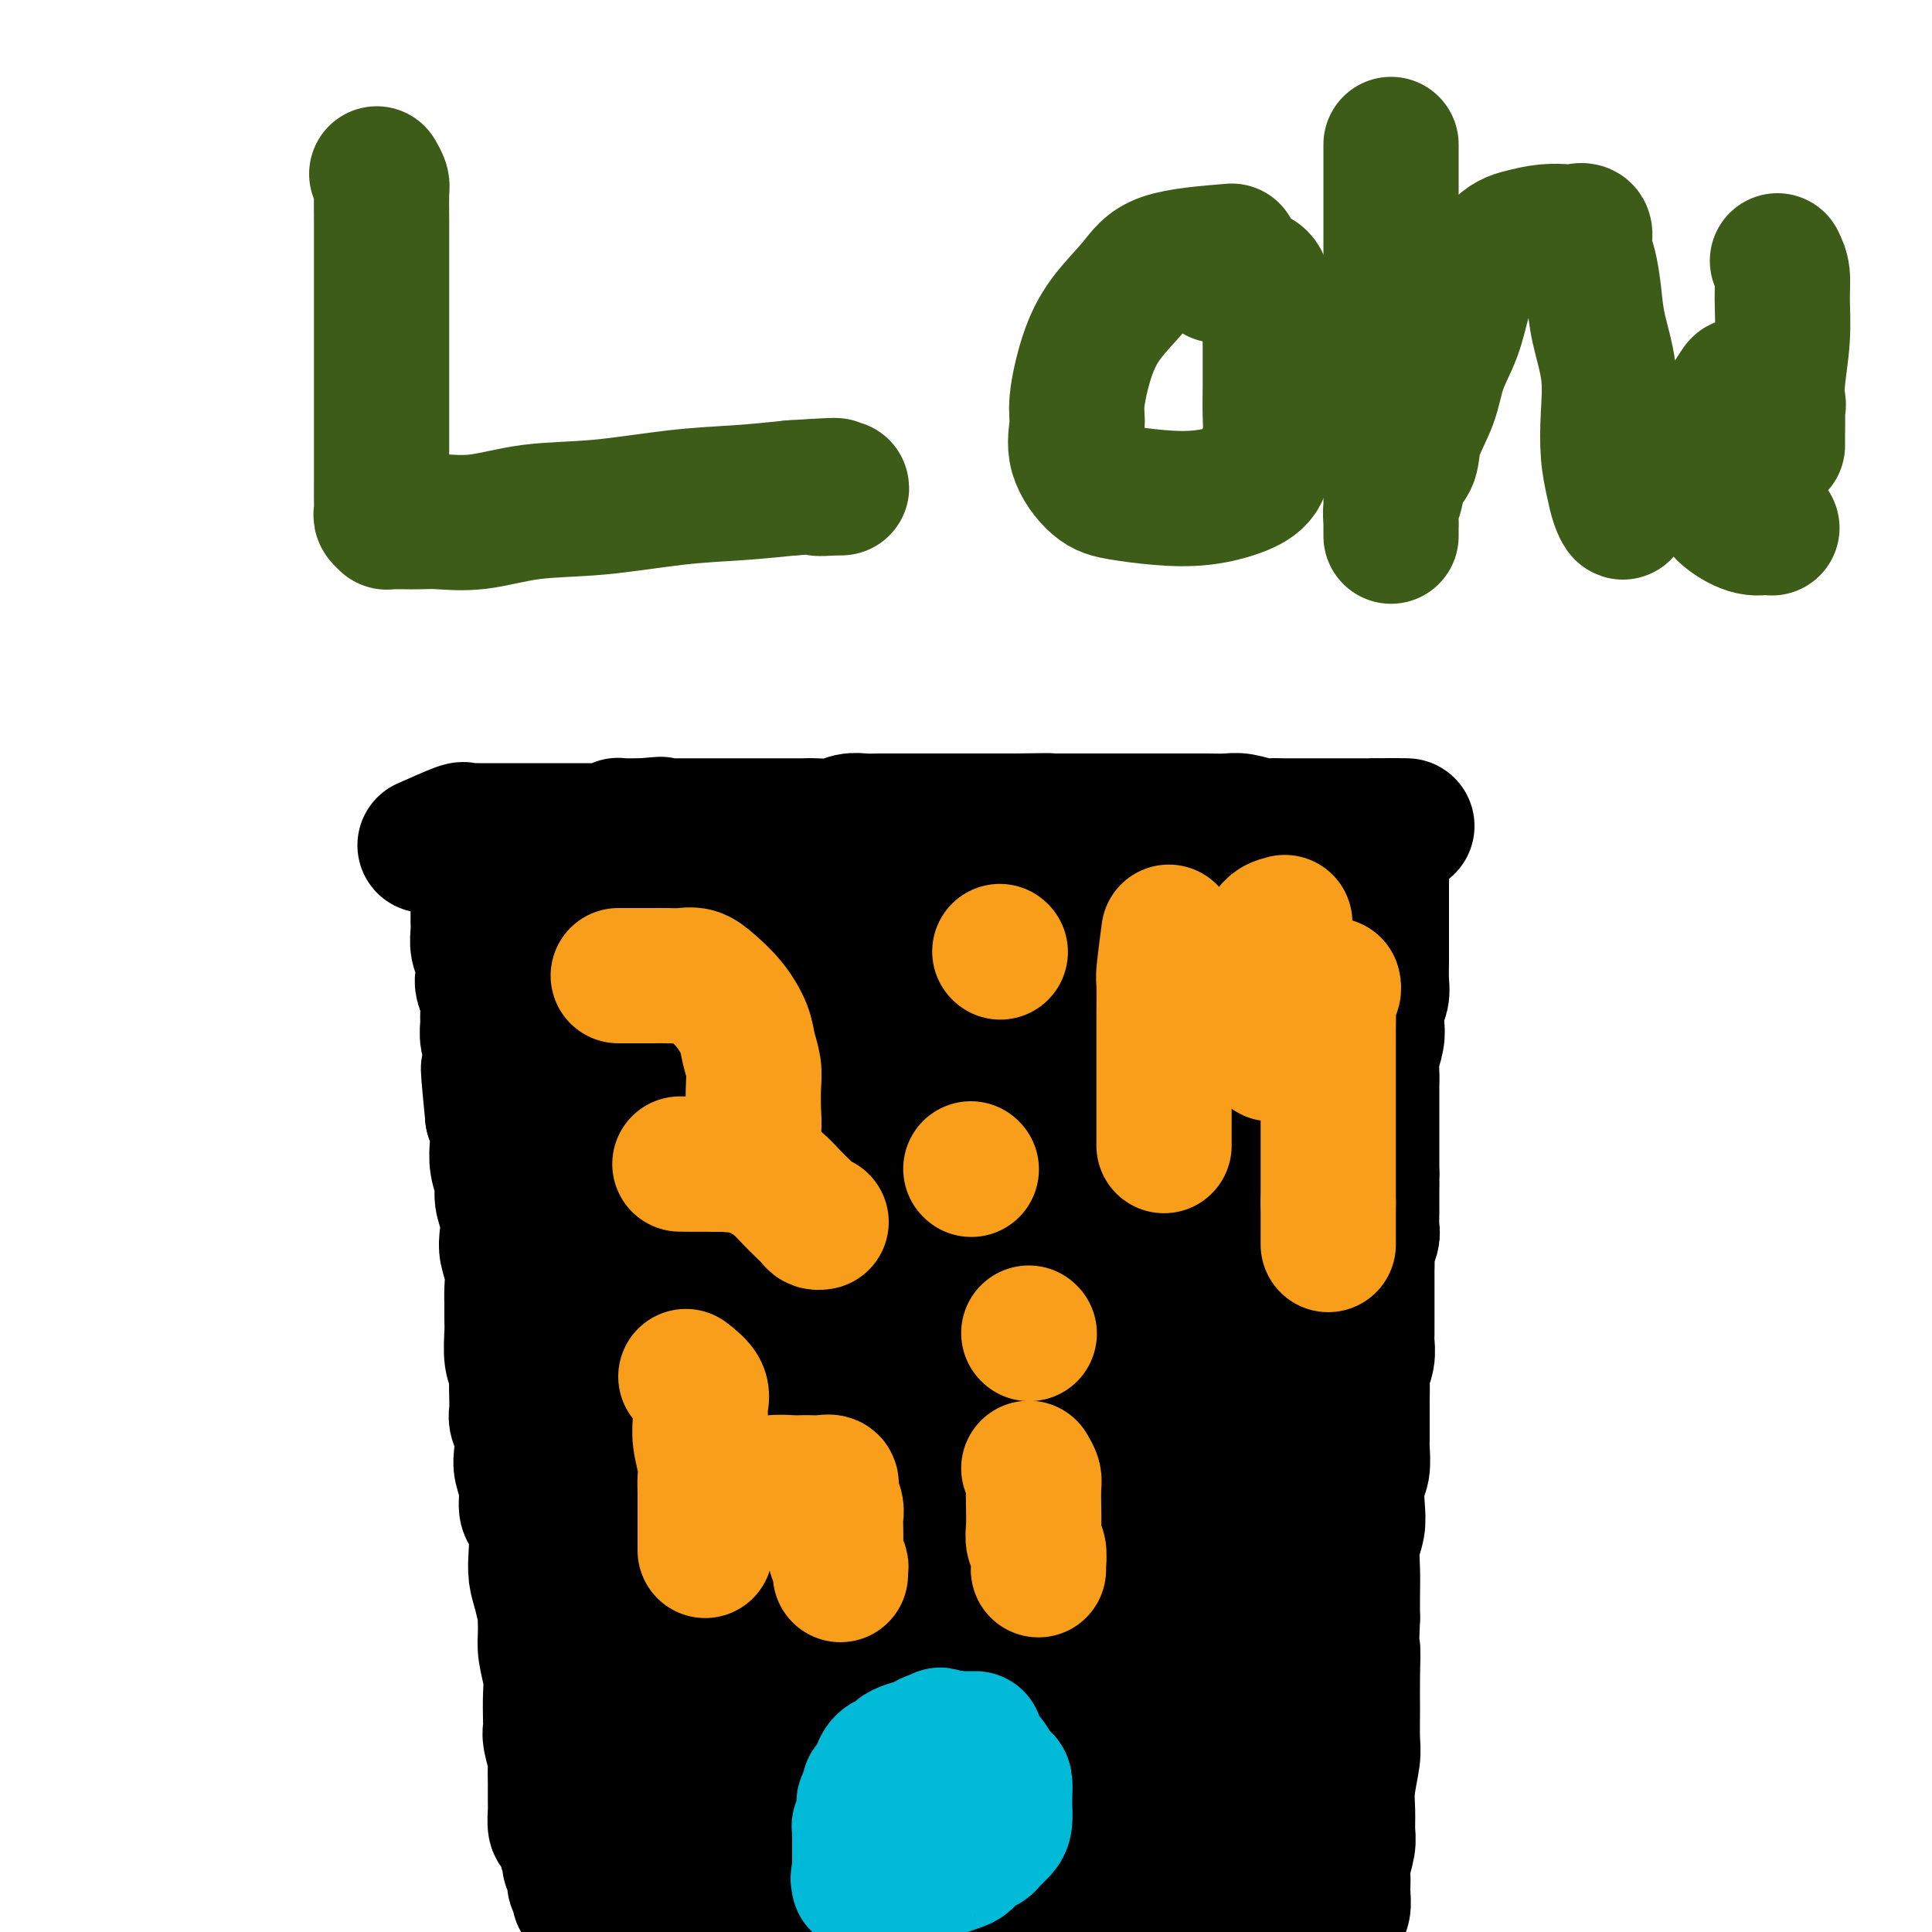
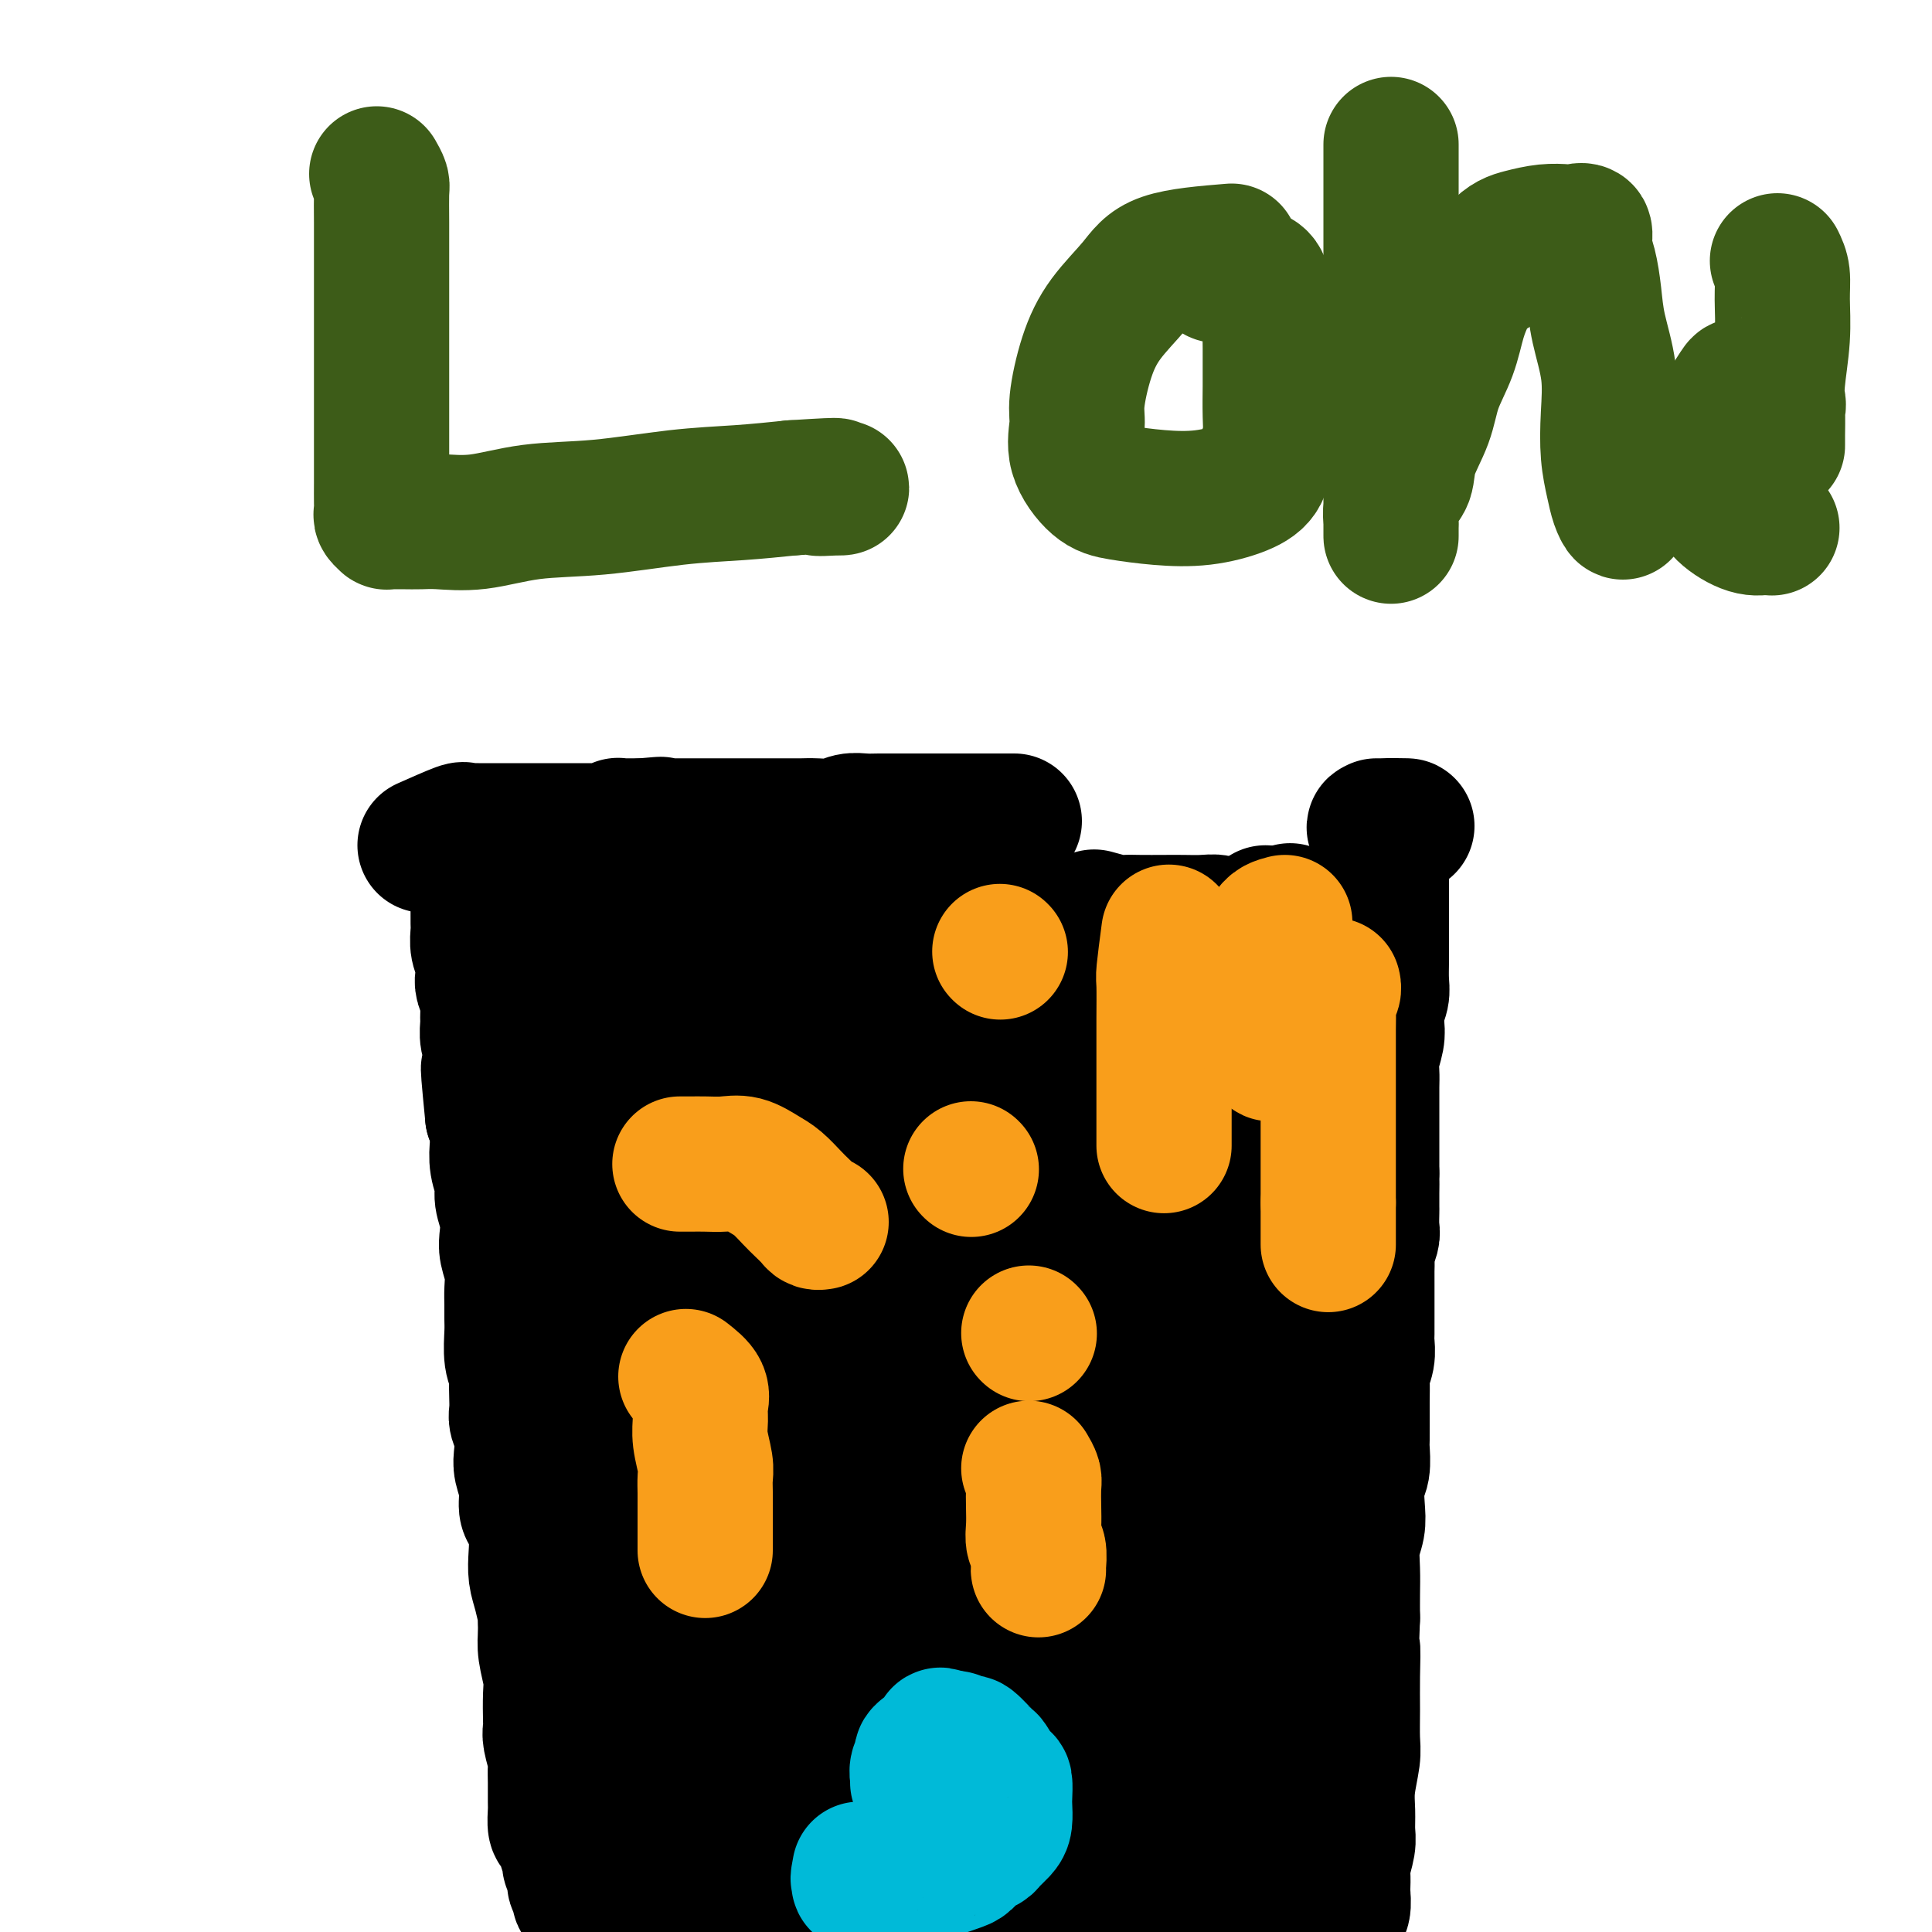
<svg xmlns="http://www.w3.org/2000/svg" viewBox="0 0 400 400" version="1.1">
  <g fill="none" stroke="#000000" stroke-width="6" stroke-linecap="round" stroke-linejoin="round">
    <path d="M90,170c4.271,-0.000 8.541,-0.000 11,0c2.459,0.000 3.105,0.000 4,0c0.895,-0.000 2.039,-0.000 3,0c0.961,0.000 1.738,0.000 3,0c1.262,-0.000 3.009,-0.000 4,0c0.991,0.000 1.227,0.000 2,0c0.773,-0.000 2.083,-0.000 3,0c0.917,0.000 1.442,0.000 2,0c0.558,-0.000 1.149,-0.000 2,0c0.851,0.000 1.960,0.000 3,0c1.040,-0.000 2.010,-0.000 3,0c0.990,0.000 2.001,0.000 3,0c0.999,-0.000 1.987,-0.000 3,0c1.013,0.000 2.051,0.001 3,0c0.949,-0.001 1.808,-0.004 3,0c1.192,0.004 2.717,0.015 4,0c1.283,-0.015 2.325,-0.057 3,0c0.675,0.057 0.984,0.212 2,0c1.016,-0.212 2.739,-0.793 4,-1c1.261,-0.207 2.060,-0.041 3,0c0.940,0.041 2.020,-0.044 3,0c0.980,0.044 1.861,0.218 3,0c1.139,-0.218 2.538,-0.828 4,-1c1.462,-0.172 2.989,0.094 4,0c1.011,-0.094 1.505,-0.547 2,-1" />
    <path d="M174,167c13.471,-0.464 5.148,-0.124 3,0c-2.148,0.124 1.880,0.033 4,0c2.120,-0.033 2.331,-0.008 3,0c0.669,0.008 1.796,-0.002 3,0c1.204,0.002 2.484,0.015 3,0c0.516,-0.015 0.268,-0.056 1,0c0.732,0.056 2.444,0.211 3,0c0.556,-0.211 -0.043,-0.788 0,-1c0.043,-0.212 0.726,-0.061 1,0c0.274,0.061 0.137,0.030 0,0" />
  </g>
  <g fill="none" stroke="#000000" stroke-width="28" stroke-linecap="round" stroke-linejoin="round">
    <path d="M88,175c2.863,-1.268 5.726,-2.536 7,-3c1.274,-0.464 0.960,-0.124 1,0c0.040,0.124 0.435,0.033 1,0c0.565,-0.033 1.301,-0.009 2,0c0.699,0.009 1.360,0.002 2,0c0.640,-0.002 1.260,-0.001 2,0c0.740,0.001 1.602,0.000 2,0c0.398,-0.000 0.333,-0.000 1,0c0.667,0.000 2.065,0.000 3,0c0.935,-0.000 1.406,-0.000 2,0c0.594,0.000 1.310,-0.000 2,0c0.690,0.000 1.355,0.000 2,0c0.645,-0.000 1.272,-0.000 2,0c0.728,0.000 1.557,0.000 2,0c0.443,-0.000 0.499,-0.000 1,0c0.501,0.000 1.447,0.001 2,0c0.553,-0.001 0.713,-0.004 1,0c0.287,0.004 0.702,0.015 1,0c0.298,-0.015 0.478,-0.057 1,0c0.522,0.057 1.386,0.211 2,0c0.614,-0.211 0.977,-0.789 1,-1c0.023,-0.211 -0.293,-0.057 0,0c0.293,0.057 1.194,0.015 2,0c0.806,-0.015 1.516,-0.004 2,0c0.484,0.004 0.742,0.002 1,0" />
    <path d="M133,171c7.076,-0.619 2.267,-0.166 1,0c-1.267,0.166 1.008,0.044 2,0c0.992,-0.044 0.703,-0.012 1,0c0.297,0.012 1.182,0.003 2,0c0.818,-0.003 1.569,-0.001 2,0c0.431,0.001 0.543,0.000 1,0c0.457,-0.000 1.259,-0.000 2,0c0.741,0.000 1.423,0.000 2,0c0.577,-0.000 1.051,-0.000 2,0c0.949,0.000 2.374,0.000 3,0c0.626,-0.000 0.455,-0.000 1,0c0.545,0.000 1.808,0.000 3,0c1.192,-0.000 2.313,-0.000 3,0c0.687,0.000 0.939,0.001 2,0c1.061,-0.001 2.930,-0.004 4,0c1.070,0.004 1.339,0.015 2,0c0.661,-0.015 1.713,-0.057 3,0c1.287,0.057 2.810,0.211 4,0c1.190,-0.211 2.046,-0.789 3,-1c0.954,-0.211 2.006,-0.057 3,0c0.994,0.057 1.929,0.015 3,0c1.071,-0.015 2.278,-0.004 3,0c0.722,0.004 0.959,0.001 2,0c1.041,-0.001 2.887,-0.000 4,0c1.113,0.000 1.494,0.000 2,0c0.506,-0.000 1.135,-0.000 2,0c0.865,0.000 1.964,0.000 3,0c1.036,-0.000 2.010,-0.000 3,0c0.990,0.000 1.997,0.000 3,0c1.003,-0.000 2.001,-0.000 3,0c0.999,0.000 2.000,0.000 3,0" />
-     <path d="M210,170c12.465,-0.155 5.128,-0.041 3,0c-2.128,0.041 0.955,0.011 3,0c2.045,-0.011 3.054,-0.003 4,0c0.946,0.003 1.831,0.001 3,0c1.169,-0.001 2.624,-0.000 4,0c1.376,0.000 2.674,0.000 4,0c1.326,-0.000 2.678,-0.000 4,0c1.322,0.000 2.612,0.000 4,0c1.388,-0.000 2.873,-0.001 4,0c1.127,0.001 1.895,0.004 3,0c1.105,-0.004 2.546,-0.015 4,0c1.454,0.015 2.920,0.057 4,0c1.080,-0.057 1.773,-0.211 3,0c1.227,0.211 2.986,0.789 4,1c1.014,0.211 1.283,0.057 2,0c0.717,-0.057 1.884,-0.015 3,0c1.116,0.015 2.183,0.004 3,0c0.817,-0.004 1.385,-0.001 2,0c0.615,0.001 1.277,0.000 2,0c0.723,-0.000 1.508,-0.000 2,0c0.492,0.000 0.691,0.000 1,0c0.309,-0.000 0.727,-0.000 1,0c0.273,0.000 0.402,0.000 1,0c0.598,-0.000 1.666,-0.000 2,0c0.334,0.000 -0.065,0.000 0,0c0.065,-0.000 0.595,-0.000 1,0c0.405,0.000 0.686,0.000 1,0c0.314,-0.000 0.661,-0.000 1,0c0.339,0.000 0.668,0.000 1,0c0.332,-0.000 0.666,-0.000 1,0" />
    <path d="M285,171c11.829,0.102 3.902,-0.142 1,0c-2.902,0.142 -0.777,0.671 0,1c0.777,0.329 0.208,0.458 0,1c-0.208,0.542 -0.056,1.496 0,2c0.056,0.504 0.015,0.556 0,1c-0.015,0.444 -0.004,1.279 0,2c0.004,0.721 0.001,1.327 0,2c-0.001,0.673 -0.000,1.414 0,2c0.000,0.586 0.000,1.016 0,2c-0.000,0.984 -0.000,2.521 0,4c0.000,1.479 0.001,2.899 0,4c-0.001,1.101 -0.004,1.883 0,3c0.004,1.117 0.015,2.567 0,4c-0.015,1.433 -0.056,2.847 0,4c0.056,1.153 0.207,2.045 0,3c-0.207,0.955 -0.774,1.974 -1,3c-0.226,1.026 -0.113,2.059 0,3c0.113,0.941 0.226,1.789 0,3c-0.226,1.211 -0.793,2.785 -1,4c-0.207,1.215 -0.056,2.073 0,3c0.056,0.927 0.015,1.924 0,3c-0.015,1.076 -0.004,2.230 0,3c0.004,0.770 0.001,1.154 0,2c-0.001,0.846 -0.000,2.152 0,3c0.000,0.848 0.000,1.238 0,2c-0.000,0.762 -0.000,1.898 0,3c0.000,1.102 0.000,2.172 0,3c-0.000,0.828 -0.000,1.414 0,2" />
    <path d="M284,243c-0.155,11.805 -0.042,5.317 0,3c0.042,-2.317 0.012,-0.462 0,1c-0.012,1.462 -0.007,2.531 0,3c0.007,0.469 0.016,0.338 0,1c-0.016,0.662 -0.057,2.115 0,3c0.057,0.885 0.211,1.200 0,2c-0.211,0.800 -0.789,2.086 -1,3c-0.211,0.914 -0.057,1.456 0,2c0.057,0.544 0.015,1.089 0,2c-0.015,0.911 -0.004,2.187 0,3c0.004,0.813 0.001,1.162 0,2c-0.001,0.838 0.001,2.167 0,3c-0.001,0.833 -0.004,1.172 0,2c0.004,0.828 0.015,2.145 0,3c-0.015,0.855 -0.057,1.248 0,2c0.057,0.752 0.211,1.865 0,3c-0.211,1.135 -0.789,2.294 -1,3c-0.211,0.706 -0.057,0.960 0,2c0.057,1.040 0.015,2.867 0,4c-0.015,1.133 -0.003,1.571 0,2c0.003,0.429 -0.003,0.850 0,2c0.003,1.150 0.015,3.028 0,4c-0.015,0.972 -0.055,1.039 0,2c0.055,0.961 0.207,2.815 0,4c-0.207,1.185 -0.773,1.702 -1,3c-0.227,1.298 -0.113,3.378 0,5c0.113,1.622 0.226,2.785 0,4c-0.226,1.215 -0.793,2.480 -1,4c-0.207,1.520 -0.056,3.294 0,5c0.056,1.706 0.016,3.345 0,5c-0.016,1.655 -0.008,3.328 0,5" />
    <path d="M280,335c-0.618,15.605 -0.165,8.619 0,7c0.165,-1.619 0.040,2.131 0,5c-0.040,2.869 0.003,4.857 0,7c-0.003,2.143 -0.054,4.440 0,6c0.054,1.560 0.212,2.383 0,4c-0.212,1.617 -0.793,4.027 -1,6c-0.207,1.973 -0.042,3.510 0,5c0.042,1.490 -0.041,2.932 0,4c0.041,1.068 0.207,1.762 0,3c-0.207,1.238 -0.786,3.022 -1,4c-0.214,0.978 -0.061,1.151 0,2c0.061,0.849 0.031,2.373 0,3c-0.031,0.627 -0.061,0.357 0,1c0.061,0.643 0.214,2.201 0,3c-0.214,0.799 -0.793,0.841 -1,1c-0.207,0.159 -0.040,0.435 0,1c0.040,0.565 -0.046,1.419 0,2c0.046,0.581 0.223,0.888 0,1c-0.223,0.112 -0.846,0.030 -1,0c-0.154,-0.030 0.162,-0.008 0,0c-0.162,0.008 -0.802,0.002 -1,0c-0.198,-0.002 0.047,-0.001 0,0c-0.047,0.001 -0.387,0.000 -1,0c-0.613,-0.000 -1.500,-0.000 -2,0c-0.500,0.000 -0.612,0.000 -1,0c-0.388,-0.000 -1.053,-0.000 -2,0c-0.947,0.000 -2.178,0.000 -3,0c-0.822,-0.000 -1.235,-0.000 -2,0c-0.765,0.000 -1.883,0.000 -3,0" />
    <path d="M261,400c-3.285,0.094 -3.498,-0.171 -4,0c-0.502,0.171 -1.293,0.778 -3,1c-1.707,0.222 -4.329,0.058 -6,0c-1.671,-0.058 -2.392,-0.012 -4,0c-1.608,0.012 -4.103,-0.011 -6,0c-1.897,0.011 -3.195,0.055 -5,0c-1.805,-0.055 -4.118,-0.211 -6,0c-1.882,0.211 -3.335,0.789 -5,1c-1.665,0.211 -3.544,0.057 -5,0c-1.456,-0.057 -2.490,-0.015 -4,0c-1.510,0.015 -3.498,0.004 -5,0c-1.502,-0.004 -2.520,-0.001 -4,0c-1.480,0.001 -3.424,0.001 -5,0c-1.576,-0.001 -2.785,-0.004 -4,0c-1.215,0.004 -2.436,0.016 -4,0c-1.564,-0.016 -3.471,-0.061 -5,0c-1.529,0.061 -2.682,0.226 -4,0c-1.318,-0.226 -2.803,-0.845 -4,-1c-1.197,-0.155 -2.107,0.152 -3,0c-0.893,-0.152 -1.771,-0.763 -3,-1c-1.229,-0.237 -2.810,-0.101 -4,0c-1.190,0.101 -1.988,0.167 -3,0c-1.012,-0.167 -2.238,-0.566 -3,-1c-0.762,-0.434 -1.059,-0.901 -2,-1c-0.941,-0.099 -2.525,0.171 -4,0c-1.475,-0.171 -2.842,-0.781 -4,-1c-1.158,-0.219 -2.109,-0.045 -3,0c-0.891,0.045 -1.723,-0.040 -3,0c-1.277,0.040 -2.998,0.203 -4,0c-1.002,-0.203 -1.286,-0.772 -2,-1c-0.714,-0.228 -1.857,-0.114 -3,0" />
    <path d="M137,396c-7.788,-1.155 -4.759,-1.042 -4,-1c0.759,0.042 -0.752,0.012 -2,0c-1.248,-0.012 -2.232,-0.007 -3,0c-0.768,0.007 -1.319,0.017 -2,0c-0.681,-0.017 -1.493,-0.060 -2,0c-0.507,0.060 -0.711,0.223 -1,0c-0.289,-0.223 -0.665,-0.834 -1,-1c-0.335,-0.166 -0.630,0.111 -1,0c-0.370,-0.111 -0.816,-0.610 -1,-1c-0.184,-0.390 -0.106,-0.672 0,-1c0.106,-0.328 0.240,-0.702 0,-1c-0.240,-0.298 -0.853,-0.522 -1,-1c-0.147,-0.478 0.172,-1.212 0,-2c-0.172,-0.788 -0.833,-1.630 -1,-2c-0.167,-0.370 0.162,-0.268 0,-1c-0.162,-0.732 -0.814,-2.297 -1,-3c-0.186,-0.703 0.094,-0.543 0,-1c-0.094,-0.457 -0.561,-1.532 -1,-2c-0.439,-0.468 -0.850,-0.328 -1,-1c-0.150,-0.672 -0.039,-2.156 0,-3c0.039,-0.844 0.007,-1.048 0,-2c-0.007,-0.952 0.012,-2.650 0,-4c-0.012,-1.350 -0.056,-2.351 0,-3c0.056,-0.649 0.211,-0.946 0,-2c-0.211,-1.054 -0.788,-2.864 -1,-4c-0.212,-1.136 -0.061,-1.598 0,-2c0.061,-0.402 0.030,-0.743 0,-2c-0.030,-1.257 -0.060,-3.430 0,-5c0.060,-1.570 0.208,-2.538 0,-4c-0.208,-1.462 -0.774,-3.418 -1,-5c-0.226,-1.582 -0.113,-2.791 0,-4" />
    <path d="M113,338c-0.265,-6.438 0.073,-4.034 0,-4c-0.073,0.034 -0.558,-2.302 -1,-4c-0.442,-1.698 -0.840,-2.757 -1,-4c-0.160,-1.243 -0.080,-2.670 0,-4c0.080,-1.330 0.161,-2.562 0,-4c-0.161,-1.438 -0.565,-3.083 -1,-4c-0.435,-0.917 -0.900,-1.106 -1,-2c-0.100,-0.894 0.166,-2.495 0,-4c-0.166,-1.505 -0.762,-2.916 -1,-4c-0.238,-1.084 -0.116,-1.840 0,-3c0.116,-1.160 0.227,-2.723 0,-4c-0.227,-1.277 -0.792,-2.267 -1,-3c-0.208,-0.733 -0.060,-1.208 0,-2c0.060,-0.792 0.030,-1.899 0,-3c-0.030,-1.101 -0.061,-2.195 0,-3c0.061,-0.805 0.212,-1.321 0,-2c-0.212,-0.679 -0.789,-1.521 -1,-3c-0.211,-1.479 -0.055,-3.595 0,-5c0.055,-1.405 0.011,-2.098 0,-3c-0.011,-0.902 0.011,-2.011 0,-3c-0.011,-0.989 -0.054,-1.856 0,-3c0.054,-1.144 0.207,-2.564 0,-4c-0.207,-1.436 -0.772,-2.887 -1,-4c-0.228,-1.113 -0.117,-1.890 0,-3c0.117,-1.110 0.241,-2.555 0,-4c-0.241,-1.445 -0.849,-2.890 -1,-4c-0.151,-1.110 0.153,-1.886 0,-3c-0.153,-1.114 -0.763,-2.567 -1,-4c-0.237,-1.433 -0.102,-2.847 0,-4c0.102,-1.153 0.172,-2.044 0,-3c-0.172,-0.956 -0.586,-1.978 -1,-3" />
    <path d="M102,231c-1.703,-17.315 -0.460,-7.103 0,-4c0.460,3.103 0.137,-0.901 0,-3c-0.137,-2.099 -0.090,-2.291 0,-3c0.090,-0.709 0.221,-1.936 0,-3c-0.221,-1.064 -0.795,-1.966 -1,-3c-0.205,-1.034 -0.041,-2.202 0,-3c0.041,-0.798 -0.041,-1.228 0,-2c0.041,-0.772 0.203,-1.886 0,-3c-0.203,-1.114 -0.772,-2.227 -1,-3c-0.228,-0.773 -0.114,-1.204 0,-2c0.114,-0.796 0.227,-1.957 0,-3c-0.227,-1.043 -0.793,-1.969 -1,-3c-0.207,-1.031 -0.055,-2.167 0,-3c0.055,-0.833 0.015,-1.364 0,-2c-0.015,-0.636 -0.003,-1.379 0,-2c0.003,-0.621 -0.003,-1.121 0,-2c0.003,-0.879 0.015,-2.137 0,-3c-0.015,-0.863 -0.057,-1.330 0,-2c0.057,-0.670 0.211,-1.542 0,-2c-0.211,-0.458 -0.789,-0.501 -1,-1c-0.211,-0.499 -0.057,-1.454 0,-2c0.057,-0.546 0.015,-0.682 0,-1c-0.015,-0.318 -0.004,-0.816 0,-1c0.004,-0.184 0.001,-0.052 0,0c-0.001,0.052 -0.001,0.026 0,0" />
    <path d="M222,199c-4.029,0.000 -8.058,0.000 -10,0c-1.942,0.000 -1.796,0.000 -5,0c-3.204,-0.000 -9.756,0.000 -13,0c-3.244,0.000 -3.179,0.000 -5,0c-1.821,0.000 -5.529,0.000 -8,0c-2.471,0.000 -3.704,0.000 -6,0c-2.296,0.000 -5.656,0.000 -7,0c-1.344,0.000 -0.672,0.000 0,0" />
    <path d="M230,198c-2.352,-0.424 -4.705,-0.847 -9,-1c-4.295,-0.153 -10.534,-0.034 -17,0c-6.466,0.034 -13.160,-0.017 -18,0c-4.840,0.017 -7.825,0.102 -10,0c-2.175,-0.102 -3.540,-0.393 -4,0c-0.460,0.393 -0.015,1.468 0,2c0.015,0.532 -0.399,0.521 0,1c0.399,0.479 1.613,1.449 3,2c1.387,0.551 2.948,0.685 5,1c2.052,0.315 4.595,0.813 8,1c3.405,0.187 7.673,0.065 12,0c4.327,-0.065 8.715,-0.073 12,0c3.285,0.073 5.469,0.227 7,0c1.531,-0.227 2.410,-0.834 3,-1c0.590,-0.166 0.890,0.109 1,0c0.110,-0.109 0.028,-0.603 0,-1c-0.028,-0.397 -0.002,-0.698 0,-1c0.002,-0.302 -0.021,-0.607 0,-1c0.021,-0.393 0.084,-0.875 0,-1c-0.084,-0.125 -0.316,0.107 -1,0c-0.684,-0.107 -1.822,-0.554 -3,-1c-1.178,-0.446 -2.397,-0.890 -4,-1c-1.603,-0.110 -3.592,0.114 -6,0c-2.408,-0.114 -5.236,-0.566 -9,-1c-3.764,-0.434 -8.462,-0.848 -12,-1c-3.538,-0.152 -5.914,-0.041 -8,0c-2.086,0.041 -3.882,0.012 -5,0c-1.118,-0.012 -1.559,-0.006 -2,0" />
    <path d="M173,195c-7.761,-0.774 -2.163,-0.208 0,0c2.163,0.208 0.889,0.059 1,0c0.111,-0.059 1.605,-0.026 3,0c1.395,0.026 2.690,0.045 4,0c1.310,-0.045 2.634,-0.156 5,0c2.366,0.156 5.773,0.578 9,1c3.227,0.422 6.274,0.845 9,1c2.726,0.155 5.133,0.041 7,0c1.867,-0.041 3.196,-0.011 4,0c0.804,0.011 1.082,0.003 1,0c-0.082,-0.003 -0.526,-0.001 -1,0c-0.474,0.001 -0.978,0.000 -2,0c-1.022,-0.000 -2.561,-0.000 -4,0c-1.439,0.000 -2.776,0.000 -5,0c-2.224,-0.000 -5.333,-0.000 -9,0c-3.667,0.000 -7.890,0.000 -12,0c-4.110,-0.000 -8.108,-0.000 -12,0c-3.892,0.000 -7.680,0.000 -12,0c-4.320,-0.000 -9.172,-0.000 -13,0c-3.828,0.000 -6.631,0.000 -9,0c-2.369,-0.000 -4.305,-0.000 -6,0c-1.695,0.000 -3.151,0.000 -4,0c-0.849,-0.000 -1.092,-0.000 -1,0c0.092,0.000 0.521,0.000 1,0c0.479,-0.000 1.010,-0.000 2,0c0.990,0.000 2.441,0.000 4,0c1.559,-0.000 3.228,-0.000 5,0c1.772,0.000 3.649,0.000 6,0c2.351,-0.000 5.175,-0.000 8,0" />
    <path d="M152,197c5.271,-0.163 5.950,-0.569 8,-1c2.050,-0.431 5.473,-0.885 8,-1c2.527,-0.115 4.159,0.109 5,0c0.841,-0.109 0.891,-0.551 1,-1c0.109,-0.449 0.276,-0.905 0,-1c-0.276,-0.095 -0.996,0.171 -2,0c-1.004,-0.171 -2.291,-0.778 -4,-1c-1.709,-0.222 -3.838,-0.060 -6,0c-2.162,0.060 -4.355,0.016 -7,0c-2.645,-0.016 -5.742,-0.005 -9,0c-3.258,0.005 -6.676,0.005 -9,0c-2.324,-0.005 -3.553,-0.015 -5,0c-1.447,0.015 -3.113,0.057 -4,0c-0.887,-0.057 -0.996,-0.211 -1,0c-0.004,0.211 0.098,0.789 0,1c-0.098,0.211 -0.394,0.057 -1,0c-0.606,-0.057 -1.520,-0.015 -2,0c-0.480,0.015 -0.525,0.004 -1,0c-0.475,-0.004 -1.382,-0.001 -2,0c-0.618,0.001 -0.949,0.000 -1,0c-0.051,-0.000 0.179,-0.000 0,0c-0.179,0.000 -0.765,0.000 -1,0c-0.235,-0.000 -0.117,-0.000 0,0" />
    <path d="M119,193c-7.579,-0.023 -2.027,-0.581 0,-1c2.027,-0.419 0.531,-0.701 0,-1c-0.531,-0.299 -0.095,-0.617 0,-1c0.095,-0.383 -0.151,-0.833 0,-1c0.151,-0.167 0.700,-0.052 1,0c0.300,0.052 0.352,0.040 1,0c0.648,-0.040 1.892,-0.109 3,0c1.108,0.109 2.081,0.397 3,1c0.919,0.603 1.783,1.523 3,2c1.217,0.477 2.788,0.512 4,1c1.212,0.488 2.064,1.430 3,2c0.936,0.570 1.955,0.768 3,1c1.045,0.232 2.117,0.497 3,1c0.883,0.503 1.577,1.244 3,2c1.423,0.756 3.574,1.527 5,2c1.426,0.473 2.125,0.649 3,1c0.875,0.351 1.925,0.879 3,1c1.075,0.121 2.175,-0.163 3,0c0.825,0.163 1.376,0.775 2,1c0.624,0.225 1.321,0.064 2,0c0.679,-0.064 1.339,-0.032 2,0" />
    <path d="M166,204c6.938,2.547 3.281,1.413 2,1c-1.281,-0.413 -0.188,-0.107 1,0c1.188,0.107 2.471,0.015 3,0c0.529,-0.015 0.303,0.049 1,0c0.697,-0.049 2.318,-0.209 3,0c0.682,0.209 0.424,0.788 1,1c0.576,0.212 1.986,0.057 3,0c1.014,-0.057 1.633,-0.016 2,0c0.367,0.016 0.483,0.008 1,0c0.517,-0.008 1.434,-0.016 2,0c0.566,0.016 0.782,0.057 1,0c0.218,-0.057 0.440,-0.211 1,0c0.560,0.211 1.460,0.789 2,1c0.540,0.211 0.722,0.057 1,0c0.278,-0.057 0.653,-0.015 1,0c0.347,0.015 0.667,0.004 1,0c0.333,-0.004 0.681,-0.001 1,0c0.319,0.001 0.610,0.000 1,0c0.390,-0.000 0.878,-0.000 1,0c0.122,0.000 -0.122,0.000 0,0c0.122,-0.000 0.611,-0.000 1,0c0.389,0.000 0.678,0.000 1,0c0.322,-0.000 0.678,-0.001 1,0c0.322,0.001 0.611,0.004 1,0c0.389,-0.004 0.878,-0.015 1,0c0.122,0.015 -0.122,0.057 0,0c0.122,-0.057 0.610,-0.211 1,0c0.390,0.211 0.682,0.788 1,1c0.318,0.212 0.662,0.061 1,0c0.338,-0.061 0.669,-0.030 1,0" />
    <path d="M204,208c5.831,0.619 1.409,0.166 0,0c-1.409,-0.166 0.196,-0.044 1,0c0.804,0.044 0.807,0.012 1,0c0.193,-0.012 0.577,-0.003 1,0c0.423,0.003 0.887,0.001 1,0c0.113,-0.001 -0.125,-0.000 0,0c0.125,0.000 0.612,0.000 1,0c0.388,-0.000 0.678,-0.000 1,0c0.322,0.000 0.678,0.000 1,0c0.322,-0.000 0.612,-0.000 1,0c0.388,0.000 0.874,0.000 1,0c0.126,-0.000 -0.107,-0.000 0,0c0.107,0.000 0.553,0.000 1,0" />
    <path d="M214,208c1.723,-0.000 1.030,-0.000 1,0c-0.030,0.000 0.602,0.001 1,0c0.398,-0.001 0.562,-0.003 1,0c0.438,0.003 1.150,0.011 2,0c0.850,-0.011 1.838,-0.040 3,0c1.162,0.040 2.498,0.151 4,0c1.502,-0.151 3.172,-0.562 5,-1c1.828,-0.438 3.816,-0.902 6,-1c2.184,-0.098 4.564,0.170 7,0c2.436,-0.170 4.930,-0.776 7,-1c2.070,-0.224 3.718,-0.064 5,0c1.282,0.064 2.198,0.032 3,0c0.802,-0.032 1.491,-0.065 2,0c0.509,0.065 0.839,0.229 1,0c0.161,-0.229 0.153,-0.849 0,-1c-0.153,-0.151 -0.452,0.167 -1,0c-0.548,-0.167 -1.345,-0.818 -2,-1c-0.655,-0.182 -1.168,0.107 -2,0c-0.832,-0.107 -1.982,-0.610 -3,-1c-1.018,-0.390 -1.902,-0.668 -3,-1c-1.098,-0.332 -2.409,-0.718 -4,-1c-1.591,-0.282 -3.463,-0.462 -5,-1c-1.537,-0.538 -2.740,-1.436 -4,-2c-1.260,-0.564 -2.578,-0.795 -3,-1c-0.422,-0.205 0.052,-0.385 0,-1c-0.052,-0.615 -0.629,-1.666 0,-2c0.629,-0.334 2.466,0.047 4,0c1.534,-0.047 2.767,-0.524 4,-1" />
    <path d="M243,192c1.936,-0.155 2.777,-0.041 4,0c1.223,0.041 2.828,0.011 4,0c1.172,-0.011 1.912,-0.002 3,0c1.088,0.002 2.525,-0.003 3,0c0.475,0.003 -0.010,0.015 0,0c0.010,-0.015 0.516,-0.057 0,0c-0.516,0.057 -2.054,0.211 -3,0c-0.946,-0.211 -1.299,-0.789 -2,-1c-0.701,-0.211 -1.750,-0.057 -3,0c-1.250,0.057 -2.703,0.016 -4,0c-1.297,-0.016 -2.439,-0.008 -4,0c-1.561,0.008 -3.540,0.016 -5,0c-1.460,-0.016 -2.402,-0.056 -3,0c-0.598,0.056 -0.853,0.207 -2,0c-1.147,-0.207 -3.185,-0.774 -4,-1c-0.815,-0.226 -0.408,-0.113 0,0" />
    <path d="M262,189c1.691,3.203 3.381,6.406 4,8c0.619,1.594 0.166,1.578 0,2c-0.166,0.422 -0.044,1.280 0,2c0.044,0.720 0.012,1.300 0,2c-0.012,0.700 -0.003,1.520 0,2c0.003,0.480 0.001,0.619 0,1c-0.001,0.381 -0.000,1.003 0,1c0.000,-0.003 -0.000,-0.630 0,-1c0.000,-0.370 0.000,-0.483 0,-1c-0.000,-0.517 -0.001,-1.438 0,-2c0.001,-0.562 0.004,-0.765 0,-1c-0.004,-0.235 -0.015,-0.500 0,-1c0.015,-0.500 0.057,-1.233 0,-2c-0.057,-0.767 -0.211,-1.567 0,-2c0.211,-0.433 0.789,-0.497 1,-1c0.211,-0.503 0.057,-1.444 0,-2c-0.057,-0.556 -0.015,-0.726 0,-1c0.015,-0.274 0.004,-0.651 0,-1c-0.004,-0.349 -0.001,-0.671 0,-1c0.001,-0.329 0.001,-0.664 0,-1" />
    <path d="M267,190c0.167,-2.500 0.083,-1.250 0,0" />
    <path d="M243,201c0.415,3.289 0.829,6.578 1,8c0.171,1.422 0.098,0.978 0,2c-0.098,1.022 -0.223,3.509 0,6c0.223,2.491 0.792,4.984 1,8c0.208,3.016 0.056,6.555 0,10c-0.056,3.445 -0.015,6.796 0,10c0.015,3.204 0.004,6.262 0,9c-0.004,2.738 -0.001,5.156 0,8c0.001,2.844 0.000,6.115 0,9c-0.000,2.885 -0.000,5.384 0,8c0.000,2.616 0.000,5.347 0,8c-0.000,2.653 -0.000,5.226 0,8c0.000,2.774 0.000,5.749 0,9c-0.000,3.251 -0.000,6.777 0,10c0.000,3.223 0.000,6.143 0,9c-0.000,2.857 -0.000,5.650 0,8c0.000,2.350 0.000,4.257 0,6c-0.000,1.743 -0.000,3.323 0,5c0.000,1.677 0.000,3.452 0,5c-0.000,1.548 -0.001,2.871 0,4c0.001,1.129 0.004,2.065 0,3c-0.004,0.935 -0.015,1.869 0,3c0.015,1.131 0.056,2.458 0,3c-0.056,0.542 -0.207,0.300 0,1c0.207,0.700 0.774,2.343 1,3c0.226,0.657 0.113,0.329 0,0" />
    <path d="M246,364c0.464,25.395 0.124,7.382 0,1c-0.124,-6.382 -0.033,-1.134 0,1c0.033,2.134 0.009,1.153 0,1c-0.009,-0.153 -0.002,0.520 0,1c0.002,0.480 0.001,0.766 0,1c-0.001,0.234 -0.000,0.416 0,1c0.000,0.584 0.000,1.571 0,2c-0.000,0.429 -0.001,0.300 0,1c0.001,0.700 0.003,2.227 0,3c-0.003,0.773 -0.011,0.790 0,1c0.011,0.210 0.040,0.613 0,1c-0.040,0.387 -0.150,0.758 0,1c0.150,0.242 0.558,0.353 1,0c0.442,-0.353 0.916,-1.172 1,-2c0.084,-0.828 -0.224,-1.664 0,-3c0.224,-1.336 0.978,-3.170 2,-5c1.022,-1.830 2.312,-3.656 3,-5c0.688,-1.344 0.773,-2.205 1,-3c0.227,-0.795 0.597,-1.525 1,-2c0.403,-0.475 0.840,-0.694 1,-1c0.160,-0.306 0.043,-0.698 0,-1c-0.043,-0.302 -0.012,-0.515 0,-1c0.012,-0.485 0.006,-1.243 0,-2" />
    <path d="M256,354c1.547,-4.400 0.415,-2.899 0,-3c-0.415,-0.101 -0.111,-1.803 0,-3c0.111,-1.197 0.030,-1.890 0,-3c-0.030,-1.110 -0.008,-2.638 0,-4c0.008,-1.362 0.001,-2.557 0,-4c-0.001,-1.443 0.003,-3.133 0,-5c-0.003,-1.867 -0.015,-3.911 0,-6c0.015,-2.089 0.055,-4.225 0,-6c-0.055,-1.775 -0.207,-3.190 0,-5c0.207,-1.810 0.774,-4.014 1,-6c0.226,-1.986 0.113,-3.754 0,-5c-0.113,-1.246 -0.225,-1.970 0,-3c0.225,-1.030 0.789,-2.364 1,-2c0.211,0.364 0.071,2.428 0,4c-0.071,1.572 -0.071,2.653 0,4c0.071,1.347 0.215,2.960 0,4c-0.215,1.040 -0.790,1.507 -1,3c-0.210,1.493 -0.057,4.012 0,6c0.057,1.988 0.018,3.445 0,5c-0.018,1.555 -0.015,3.209 0,5c0.015,1.791 0.042,3.717 0,5c-0.042,1.283 -0.152,1.921 0,3c0.152,1.079 0.566,2.599 1,4c0.434,1.401 0.887,2.682 1,4c0.113,1.318 -0.114,2.673 0,4c0.114,1.327 0.569,2.627 1,4c0.431,1.373 0.837,2.821 1,4c0.163,1.179 0.081,2.090 0,3" />
    <path d="M261,361c0.863,10.026 1.020,5.091 1,4c-0.020,-1.091 -0.216,1.662 0,3c0.216,1.338 0.843,1.262 1,2c0.157,0.738 -0.155,2.292 0,3c0.155,0.708 0.777,0.572 1,1c0.223,0.428 0.045,1.422 0,2c-0.045,0.578 0.041,0.740 0,1c-0.041,0.260 -0.211,0.619 0,1c0.211,0.381 0.803,0.783 1,1c0.197,0.217 0.000,0.249 0,-1c-0.000,-1.249 0.196,-3.778 0,-7c-0.196,-3.222 -0.785,-7.137 -1,-10c-0.215,-2.863 -0.057,-4.675 0,-7c0.057,-2.325 0.012,-5.162 0,-7c-0.012,-1.838 0.007,-2.676 0,-4c-0.007,-1.324 -0.040,-3.135 0,-5c0.040,-1.865 0.154,-3.786 0,-6c-0.154,-2.214 -0.577,-4.723 -1,-7c-0.423,-2.277 -0.845,-4.322 -1,-7c-0.155,-2.678 -0.041,-5.989 0,-9c0.041,-3.011 0.010,-5.721 0,-8c-0.010,-2.279 0.001,-4.125 0,-7c-0.001,-2.875 -0.014,-6.777 0,-10c0.014,-3.223 0.056,-5.767 0,-8c-0.056,-2.233 -0.211,-4.155 0,-7c0.211,-2.845 0.788,-6.612 1,-9c0.212,-2.388 0.061,-3.397 0,-5c-0.061,-1.603 -0.030,-3.802 0,-6" />
    <path d="M263,249c-0.311,-21.440 -0.087,-10.039 0,-7c0.087,3.039 0.037,-2.283 0,-5c-0.037,-2.717 -0.061,-2.829 0,-4c0.061,-1.171 0.209,-3.402 0,-5c-0.209,-1.598 -0.774,-2.565 -1,-4c-0.226,-1.435 -0.113,-3.340 0,-5c0.113,-1.660 0.226,-3.076 0,-4c-0.226,-0.924 -0.793,-1.355 -1,-2c-0.207,-0.645 -0.056,-1.503 0,-2c0.056,-0.497 0.015,-0.634 0,-2c-0.015,-1.366 -0.004,-3.962 0,-5c0.004,-1.038 0.002,-0.519 0,0" />
    <path d="M164,201c-0.000,1.281 -0.000,2.561 0,3c0.000,0.439 0.000,0.035 0,1c-0.000,0.965 -0.000,3.299 0,5c0.000,1.701 0.000,2.767 0,5c-0.000,2.233 -0.000,5.631 0,8c0.000,2.369 0.000,3.708 0,6c-0.000,2.292 -0.000,5.538 0,8c0.000,2.462 0.000,4.142 0,6c-0.000,1.858 -0.000,3.894 0,6c0.000,2.106 0.000,4.281 0,6c-0.000,1.719 -0.000,2.982 0,5c0.000,2.018 0.000,4.790 0,7c-0.000,2.210 -0.001,3.858 0,6c0.001,2.142 0.003,4.777 0,7c-0.003,2.223 -0.011,4.033 0,6c0.011,1.967 0.040,4.091 0,6c-0.040,1.909 -0.150,3.605 0,6c0.150,2.395 0.561,5.491 1,8c0.439,2.509 0.905,4.432 1,6c0.095,1.568 -0.181,2.781 0,4c0.181,1.219 0.818,2.444 1,4c0.182,1.556 -0.091,3.445 0,5c0.091,1.555 0.545,2.778 1,4" />
    <path d="M168,329c0.619,5.380 0.166,3.328 0,3c-0.166,-0.328 -0.044,1.066 0,2c0.044,0.934 0.012,1.406 0,2c-0.012,0.594 -0.003,1.310 0,2c0.003,0.690 0.001,1.355 0,2c-0.001,0.645 -0.000,1.271 0,2c0.000,0.729 -0.000,1.561 0,2c0.000,0.439 0.000,0.486 0,1c-0.000,0.514 -0.001,1.495 0,2c0.001,0.505 0.004,0.534 0,1c-0.004,0.466 -0.015,1.368 0,2c0.015,0.632 0.057,0.995 0,1c-0.057,0.005 -0.211,-0.349 0,0c0.211,0.349 0.789,1.399 1,2c0.211,0.601 0.057,0.752 0,1c-0.057,0.248 -0.015,0.591 0,1c0.015,0.409 0.004,0.883 0,1c-0.004,0.117 -0.001,-0.123 0,0c0.001,0.123 0.000,0.608 0,1c-0.000,0.392 -0.000,0.690 0,1c0.000,0.310 0.000,0.631 0,1c-0.000,0.369 -0.000,0.784 0,1c0.000,0.216 0.000,0.233 0,1c-0.000,0.767 -0.000,2.286 0,3c0.000,0.714 0.000,0.625 0,1c-0.000,0.375 -0.000,1.214 0,2c0.000,0.786 0.000,1.520 0,2c-0.000,0.480 -0.000,0.706 0,1c0.000,0.294 0.000,0.655 0,1c-0.000,0.345 -0.000,0.672 0,1" />
    <path d="M169,372c0.160,6.895 0.058,2.632 0,1c-0.058,-1.632 -0.074,-0.633 0,0c0.074,0.633 0.238,0.901 0,1c-0.238,0.099 -0.879,0.027 -1,0c-0.121,-0.027 0.279,-0.011 0,0c-0.279,0.011 -1.237,0.017 -2,0c-0.763,-0.017 -1.330,-0.057 -2,0c-0.670,0.057 -1.443,0.211 -2,0c-0.557,-0.211 -0.897,-0.789 -2,-1c-1.103,-0.211 -2.968,-0.057 -4,0c-1.032,0.057 -1.232,0.016 -2,0c-0.768,-0.016 -2.104,-0.008 -3,0c-0.896,0.008 -1.353,0.016 -2,0c-0.647,-0.016 -1.484,-0.056 -2,0c-0.516,0.056 -0.713,0.208 -1,0c-0.287,-0.208 -0.666,-0.777 -1,-1c-0.334,-0.223 -0.624,-0.099 -1,0c-0.376,0.099 -0.836,0.173 -1,0c-0.164,-0.173 -0.030,-0.593 0,-1c0.030,-0.407 -0.043,-0.800 0,-1c0.043,-0.200 0.204,-0.208 0,-1c-0.204,-0.792 -0.773,-2.369 -1,-4c-0.227,-1.631 -0.114,-3.315 0,-5" />
    <path d="M142,360c-0.427,-2.489 -0.496,-2.712 -1,-4c-0.504,-1.288 -1.445,-3.642 -2,-6c-0.555,-2.358 -0.726,-4.719 -1,-7c-0.274,-2.281 -0.652,-4.481 -1,-7c-0.348,-2.519 -0.668,-5.356 -1,-8c-0.332,-2.644 -0.677,-5.095 -1,-7c-0.323,-1.905 -0.626,-3.264 -1,-5c-0.374,-1.736 -0.821,-3.850 -1,-6c-0.179,-2.150 -0.090,-4.335 0,-6c0.090,-1.665 0.183,-2.811 0,-4c-0.183,-1.189 -0.640,-2.422 -1,-4c-0.360,-1.578 -0.622,-3.502 -1,-6c-0.378,-2.498 -0.872,-5.571 -1,-8c-0.128,-2.429 0.110,-4.214 0,-6c-0.110,-1.786 -0.569,-3.572 -1,-6c-0.431,-2.428 -0.833,-5.498 -1,-8c-0.167,-2.502 -0.097,-4.437 0,-7c0.097,-2.563 0.222,-5.753 0,-9c-0.222,-3.247 -0.792,-6.552 -1,-9c-0.208,-2.448 -0.056,-4.041 0,-6c0.056,-1.959 0.015,-4.285 0,-7c-0.015,-2.715 -0.004,-5.820 0,-8c0.004,-2.180 0.001,-3.436 0,-5c-0.001,-1.564 -0.000,-3.437 0,-5c0.000,-1.563 0.000,-2.817 0,-4c-0.000,-1.183 -0.000,-2.297 0,-3c0.000,-0.703 0.000,-0.997 0,-1c-0.000,-0.003 -0.000,0.285 0,1c0.000,0.715 0.000,1.858 0,3" />
    <path d="M127,202c0.000,0.546 0.000,0.410 0,1c-0.000,0.590 -0.000,1.907 0,3c0.000,1.093 0.000,1.962 0,3c-0.000,1.038 -0.000,2.243 0,4c0.000,1.757 0.000,4.065 0,6c-0.000,1.935 -0.000,3.496 0,5c0.000,1.504 0.000,2.950 0,5c-0.000,2.050 -0.000,4.704 0,7c0.000,2.296 0.000,4.234 0,6c-0.000,1.766 -0.001,3.360 0,5c0.001,1.640 0.004,3.327 0,5c-0.004,1.673 -0.015,3.331 0,5c0.015,1.669 0.056,3.350 0,5c-0.056,1.650 -0.208,3.270 0,5c0.208,1.730 0.777,3.569 1,5c0.223,1.431 0.098,2.453 0,4c-0.098,1.547 -0.171,3.617 0,6c0.171,2.383 0.585,5.077 1,7c0.415,1.923 0.829,3.074 1,5c0.171,1.926 0.098,4.626 0,7c-0.098,2.374 -0.223,4.423 0,7c0.223,2.577 0.792,5.681 1,8c0.208,2.319 0.056,3.853 0,6c-0.056,2.147 -0.015,4.906 0,7c0.015,2.094 0.004,3.523 0,5c-0.004,1.477 -0.001,3.001 0,4c0.001,0.999 0.000,1.472 0,2c-0.000,0.528 -0.000,1.111 0,2c0.000,0.889 0.000,2.086 0,3c-0.000,0.914 -0.000,1.547 0,2c0.000,0.453 0.000,0.727 0,1" />
    <path d="M131,348c0.623,23.003 0.182,7.511 0,2c-0.182,-5.511 -0.105,-1.039 0,1c0.105,2.039 0.239,1.646 0,2c-0.239,0.354 -0.853,1.456 -1,2c-0.147,0.544 0.171,0.529 0,1c-0.171,0.471 -0.830,1.426 -1,2c-0.170,0.574 0.151,0.765 0,1c-0.151,0.235 -0.773,0.512 -1,1c-0.227,0.488 -0.060,1.187 0,2c0.060,0.813 0.012,1.739 0,2c-0.012,0.261 0.011,-0.144 0,0c-0.011,0.144 -0.057,0.837 0,1c0.057,0.163 0.215,-0.206 0,-1c-0.215,-0.794 -0.804,-2.015 -1,-4c-0.196,-1.985 -0.001,-4.735 0,-7c0.001,-2.265 -0.193,-4.044 0,-6c0.193,-1.956 0.772,-4.090 1,-6c0.228,-1.910 0.103,-3.595 0,-5c-0.103,-1.405 -0.186,-2.528 0,-4c0.186,-1.472 0.641,-3.292 1,-5c0.359,-1.708 0.622,-3.306 1,-5c0.378,-1.694 0.871,-3.486 1,-5c0.129,-1.514 -0.107,-2.751 0,-5c0.107,-2.249 0.556,-5.512 1,-8c0.444,-2.488 0.882,-4.203 1,-7c0.118,-2.797 -0.084,-6.676 0,-10c0.084,-3.324 0.452,-6.093 1,-10c0.548,-3.907 1.274,-8.954 2,-14" />
    <path d="M136,263c1.473,-12.822 1.154,-10.377 2,-13c0.846,-2.623 2.857,-10.315 4,-16c1.143,-5.685 1.418,-9.364 2,-13c0.582,-3.636 1.473,-7.229 2,-10c0.527,-2.771 0.691,-4.721 1,-7c0.309,-2.279 0.762,-4.885 1,-7c0.238,-2.115 0.260,-3.737 0,-4c-0.260,-0.263 -0.802,0.832 -1,2c-0.198,1.168 -0.053,2.407 0,4c0.053,1.593 0.015,3.539 0,6c-0.015,2.461 -0.008,5.437 0,8c0.008,2.563 0.016,4.711 0,8c-0.016,3.289 -0.057,7.717 0,12c0.057,4.283 0.211,8.421 0,13c-0.211,4.579 -0.789,9.598 -1,14c-0.211,4.402 -0.057,8.187 0,12c0.057,3.813 0.015,7.652 0,11c-0.015,3.348 -0.004,6.203 0,9c0.004,2.797 0.001,5.535 0,8c-0.001,2.465 -0.000,4.658 0,7c0.000,2.342 0.000,4.833 0,7c-0.000,2.167 -0.001,4.011 0,6c0.001,1.989 0.004,4.124 0,6c-0.004,1.876 -0.016,3.492 0,5c0.016,1.508 0.060,2.907 0,4c-0.060,1.093 -0.222,1.881 0,3c0.222,1.119 0.829,2.571 1,4c0.171,1.429 -0.094,2.837 0,4c0.094,1.163 0.547,2.082 1,3" />
    <path d="M148,349c-0.064,24.507 -0.224,7.775 0,2c0.224,-5.775 0.833,-0.591 1,2c0.167,2.591 -0.108,2.590 0,3c0.108,0.410 0.599,1.231 1,2c0.401,0.769 0.713,1.486 1,3c0.287,1.514 0.550,3.824 1,6c0.450,2.176 1.087,4.218 2,7c0.913,2.782 2.100,6.302 3,9c0.900,2.698 1.511,4.572 2,5c0.489,0.428 0.854,-0.592 1,-1c0.146,-0.408 0.073,-0.204 0,0" />
    <path d="M137,368c0.000,0.000 0.100,0.100 0.1,0.1" />
    <path d="M133,373c0.000,0.000 0.100,0.100 0.1,0.1" />
    <path d="M155,372c2.944,0.002 5.888,0.005 7,0c1.112,-0.005 0.393,-0.016 1,0c0.607,0.016 2.539,0.060 4,0c1.461,-0.060 2.452,-0.223 4,0c1.548,0.223 3.653,0.833 5,1c1.347,0.167 1.937,-0.110 3,0c1.063,0.110 2.598,0.608 4,1c1.402,0.392 2.671,0.679 4,1c1.329,0.321 2.717,0.675 4,1c1.283,0.325 2.461,0.622 4,1c1.539,0.378 3.439,0.837 5,1c1.561,0.163 2.784,0.028 4,0c1.216,-0.028 2.425,0.049 4,0c1.575,-0.049 3.517,-0.224 5,0c1.483,0.224 2.507,0.848 4,1c1.493,0.152 3.453,-0.170 5,0c1.547,0.170 2.680,0.830 4,1c1.320,0.170 2.828,-0.150 4,0c1.172,0.150 2.008,0.771 3,1c0.992,0.229 2.141,0.065 2,0c-0.141,-0.065 -1.570,-0.033 -3,0" />
    <path d="M232,381c11.390,1.392 1.366,0.372 -3,0c-4.366,-0.372 -3.075,-0.097 -3,0c0.075,0.097 -1.068,0.015 -2,0c-0.932,-0.015 -1.654,0.038 -3,0c-1.346,-0.038 -3.316,-0.168 -5,0c-1.684,0.168 -3.082,0.634 -5,1c-1.918,0.366 -4.356,0.634 -7,1c-2.644,0.366 -5.493,0.832 -8,1c-2.507,0.168 -4.672,0.037 -7,0c-2.328,-0.037 -4.820,0.019 -7,0c-2.180,-0.019 -4.048,-0.112 -5,0c-0.952,0.112 -0.987,0.429 -1,0c-0.013,-0.429 -0.003,-1.605 0,-2c0.003,-0.395 0.001,-0.010 0,0c-0.001,0.010 -0.000,-0.355 0,-1c0.000,-0.645 0.000,-1.571 0,-2c-0.000,-0.429 -0.000,-0.362 0,-1c0.000,-0.638 0.000,-1.979 0,-3c-0.000,-1.021 -0.000,-1.720 0,-2c0.000,-0.280 0.000,-0.140 0,0" />
    <path d="M187,219c2.135,-0.275 4.271,-0.550 5,0c0.729,0.550 0.052,1.925 0,3c-0.052,1.075 0.521,1.852 1,3c0.479,1.148 0.864,2.669 1,4c0.136,1.331 0.022,2.472 0,4c-0.022,1.528 0.047,3.444 0,5c-0.047,1.556 -0.209,2.752 0,4c0.209,1.248 0.788,2.546 1,4c0.212,1.454 0.057,3.062 0,5c-0.057,1.938 -0.015,4.206 0,6c0.015,1.794 0.004,3.113 0,5c-0.004,1.887 -0.001,4.343 0,6c0.001,1.657 0.000,2.513 0,4c-0.000,1.487 -0.000,3.603 0,6c0.000,2.397 0.000,5.076 0,7c-0.000,1.924 -0.000,3.092 0,5c0.000,1.908 0.000,4.556 0,7c-0.000,2.444 -0.000,4.683 0,7c0.000,2.317 0.000,4.712 0,7c-0.000,2.288 -0.000,4.469 0,7c0.000,2.531 0.000,5.412 0,8c-0.000,2.588 -0.000,4.882 0,7c0.000,2.118 0.000,4.059 0,6" />
    <path d="M195,339c0.155,18.353 0.041,9.235 0,7c-0.041,-2.235 -0.011,2.413 0,5c0.011,2.587 0.003,3.112 0,4c-0.003,0.888 -0.001,2.137 0,3c0.001,0.863 0.000,1.339 0,2c-0.000,0.661 -0.000,1.506 0,2c0.000,0.494 0.001,0.635 0,1c-0.001,0.365 -0.003,0.953 0,1c0.003,0.047 0.012,-0.447 0,-1c-0.012,-0.553 -0.045,-1.166 0,-2c0.045,-0.834 0.167,-1.889 0,-3c-0.167,-1.111 -0.622,-2.279 -1,-4c-0.378,-1.721 -0.678,-3.995 -1,-6c-0.322,-2.005 -0.668,-3.741 -1,-6c-0.332,-2.259 -0.652,-5.040 -1,-8c-0.348,-2.960 -0.723,-6.098 -1,-9c-0.277,-2.902 -0.456,-5.567 -1,-9c-0.544,-3.433 -1.452,-7.634 -2,-11c-0.548,-3.366 -0.734,-5.897 -1,-9c-0.266,-3.103 -0.610,-6.779 -1,-10c-0.390,-3.221 -0.825,-5.987 -1,-8c-0.175,-2.013 -0.089,-3.273 0,-6c0.089,-2.727 0.179,-6.922 0,-10c-0.179,-3.078 -0.629,-5.039 -1,-7c-0.371,-1.961 -0.663,-3.923 -1,-6c-0.337,-2.077 -0.717,-4.269 -1,-6c-0.283,-1.731 -0.468,-3.000 -1,-4c-0.532,-1.000 -1.413,-1.731 -2,-2c-0.587,-0.269 -0.882,-0.077 -1,0c-0.118,0.077 -0.059,0.038 0,0" />
    <path d="M177,237c-0.867,-2.022 -0.036,1.924 0,4c0.036,2.076 -0.723,2.281 -1,3c-0.277,0.719 -0.071,1.951 0,3c0.071,1.049 0.008,1.914 0,3c-0.008,1.086 0.039,2.392 0,4c-0.039,1.608 -0.165,3.517 0,5c0.165,1.483 0.621,2.540 1,5c0.379,2.460 0.679,6.322 1,10c0.321,3.678 0.661,7.172 1,10c0.339,2.828 0.677,4.992 1,8c0.323,3.008 0.630,6.862 1,10c0.370,3.138 0.801,5.562 1,8c0.199,2.438 0.166,4.890 0,8c-0.166,3.110 -0.465,6.879 0,10c0.465,3.121 1.694,5.593 2,8c0.306,2.407 -0.310,4.750 0,7c0.310,2.250 1.547,4.407 2,6c0.453,1.593 0.122,2.621 0,3c-0.122,0.379 -0.035,0.108 0,0c0.035,-0.108 0.017,-0.054 0,0" />
    <path d="M180,350c1.507,0.423 3.013,0.845 4,1c0.987,0.155 1.453,0.041 2,0c0.547,-0.041 1.174,-0.011 2,0c0.826,0.011 1.850,0.003 3,0c1.150,-0.003 2.427,-0.001 4,0c1.573,0.001 3.444,0.000 5,0c1.556,-0.000 2.797,-0.001 4,0c1.203,0.001 2.368,0.003 4,0c1.632,-0.003 3.731,-0.012 5,0c1.269,0.012 1.707,0.046 3,0c1.293,-0.046 3.442,-0.171 5,0c1.558,0.171 2.524,0.638 4,1c1.476,0.362 3.462,0.618 5,1c1.538,0.382 2.628,0.891 4,1c1.372,0.109 3.025,-0.181 4,0c0.975,0.181 1.272,0.833 2,1c0.728,0.167 1.886,-0.151 3,0c1.114,0.151 2.185,0.773 3,1c0.815,0.227 1.374,0.061 2,0c0.626,-0.061 1.320,-0.016 2,0c0.680,0.016 1.347,0.004 2,0c0.653,-0.004 1.291,-0.001 1,0c-0.291,0.001 -1.512,0.000 -2,0c-0.488,-0.000 -0.244,-0.000 0,0" />
    <path d="M209,209c1.629,1.548 3.259,3.096 4,4c0.741,0.904 0.595,1.164 1,2c0.405,0.836 1.362,2.247 2,4c0.638,1.753 0.955,3.847 1,7c0.045,3.153 -0.184,7.365 0,11c0.184,3.635 0.781,6.694 1,10c0.219,3.306 0.059,6.860 0,10c-0.059,3.140 -0.016,5.868 0,9c0.016,3.132 0.004,6.668 0,10c-0.004,3.332 -0.001,6.459 0,10c0.001,3.541 0.000,7.496 0,11c-0.000,3.504 -0.000,6.556 0,10c0.000,3.444 0.000,7.281 0,11c-0.000,3.719 -0.000,7.320 0,11c0.000,3.680 0.000,7.437 0,11c-0.000,3.563 -0.000,6.931 0,10c0.000,3.069 0.000,5.841 0,9c-0.000,3.159 -0.000,6.707 0,9c0.000,2.293 0.000,3.333 0,4c-0.000,0.667 -0.000,0.962 0,1c0.000,0.038 0.000,-0.182 0,-1c-0.000,-0.818 -0.000,-2.234 0,-4c0.000,-1.766 0.000,-3.883 0,-6" />
    <path d="M218,362c-0.005,-2.029 -0.016,-2.103 0,-3c0.016,-0.897 0.060,-2.617 0,-4c-0.060,-1.383 -0.222,-2.427 0,-4c0.222,-1.573 0.829,-3.673 1,-6c0.171,-2.327 -0.094,-4.882 0,-8c0.094,-3.118 0.546,-6.801 1,-10c0.454,-3.199 0.909,-5.915 1,-9c0.091,-3.085 -0.182,-6.539 0,-10c0.182,-3.461 0.818,-6.929 1,-10c0.182,-3.071 -0.091,-5.744 0,-9c0.091,-3.256 0.546,-7.096 1,-10c0.454,-2.904 0.906,-4.874 1,-8c0.094,-3.126 -0.171,-7.410 0,-10c0.171,-2.590 0.778,-3.488 1,-6c0.222,-2.512 0.060,-6.638 0,-10c-0.060,-3.362 -0.017,-5.961 0,-7c0.017,-1.039 0.009,-0.520 0,0" />
  </g>
  <g fill="none" stroke="#00BAD8" stroke-width="28" stroke-linecap="round" stroke-linejoin="round">
-     <path d="M202,360c-3.008,-0.006 -6.017,-0.013 -7,0c-0.983,0.013 0.059,0.045 0,0c-0.059,-0.045 -1.219,-0.166 -2,0c-0.781,0.166 -1.182,0.621 -2,1c-0.818,0.379 -2.051,0.683 -3,1c-0.949,0.317 -1.612,0.648 -2,1c-0.388,0.352 -0.499,0.724 -1,1c-0.501,0.276 -1.392,0.455 -2,1c-0.608,0.545 -0.934,1.454 -1,2c-0.066,0.546 0.127,0.728 0,1c-0.127,0.272 -0.574,0.633 -1,1c-0.426,0.367 -0.832,0.741 -1,1c-0.168,0.259 -0.098,0.402 0,1c0.098,0.598 0.223,1.652 0,2c-0.223,0.348 -0.796,-0.008 -1,0c-0.204,0.008 -0.041,0.380 0,1c0.041,0.620 -0.042,1.489 0,2c0.042,0.511 0.207,0.665 0,1c-0.207,0.335 -0.788,0.850 -1,1c-0.212,0.150 -0.057,-0.064 0,0c0.057,0.064 0.015,0.407 0,1c-0.015,0.593 -0.004,1.436 0,2c0.004,0.564 0.001,0.847 0,1c-0.001,0.153 -0.000,0.175 0,1c0.000,0.825 0.000,2.453 0,3c-0.000,0.547 -0.000,0.013 0,0c0.000,-0.013 0.000,0.493 0,1" />
    <path d="M178,387c-0.625,3.276 -0.189,1.466 0,1c0.189,-0.466 0.129,0.411 0,1c-0.129,0.589 -0.329,0.890 0,1c0.329,0.110 1.187,0.029 2,0c0.813,-0.029 1.583,-0.007 2,0c0.417,0.007 0.483,-0.001 1,0c0.517,0.001 1.484,0.012 2,0c0.516,-0.012 0.580,-0.046 1,0c0.420,0.046 1.196,0.171 2,0c0.804,-0.171 1.637,-0.637 2,-1c0.363,-0.363 0.257,-0.621 1,-1c0.743,-0.379 2.334,-0.879 3,-1c0.666,-0.121 0.406,0.136 1,0c0.594,-0.136 2.042,-0.665 3,-1c0.958,-0.335 1.426,-0.474 2,-1c0.574,-0.526 1.254,-1.438 2,-2c0.746,-0.562 1.559,-0.774 2,-1c0.441,-0.226 0.510,-0.468 1,-1c0.490,-0.532 1.400,-1.355 2,-2c0.600,-0.645 0.891,-1.112 1,-2c0.109,-0.888 0.036,-2.196 0,-3c-0.036,-0.804 -0.035,-1.102 0,-2c0.035,-0.898 0.104,-2.396 0,-3c-0.104,-0.604 -0.380,-0.315 -1,-1c-0.620,-0.685 -1.584,-2.345 -2,-3c-0.416,-0.655 -0.286,-0.305 -1,-1c-0.714,-0.695 -2.274,-2.434 -3,-3c-0.726,-0.566 -0.619,0.040 -1,0c-0.381,-0.040 -1.252,-0.726 -2,-1c-0.748,-0.274 -1.374,-0.137 -2,0" />
    <path d="M196,360c-2.072,-1.423 -1.253,-0.481 -1,0c0.253,0.481 -0.062,0.499 -1,1c-0.938,0.501 -2.500,1.483 -3,2c-0.500,0.517 0.062,0.569 0,1c-0.062,0.431 -0.749,1.240 -1,2c-0.251,0.760 -0.067,1.472 0,2c0.067,0.528 0.018,0.873 0,1c-0.018,0.127 -0.005,0.036 0,0c0.005,-0.036 0.003,-0.018 0,0" />
  </g>
  <g fill="none" stroke="#F99E1B" stroke-width="28" stroke-linecap="round" stroke-linejoin="round">
-     <path d="M128,202c1.083,0.000 2.166,0.000 3,0c0.834,-0.000 1.420,-0.001 2,0c0.580,0.001 1.155,0.005 2,0c0.845,-0.005 1.962,-0.019 3,0c1.038,0.019 1.998,0.069 3,0c1.002,-0.069 2.047,-0.259 3,0c0.953,0.259 1.814,0.968 3,2c1.186,1.032 2.696,2.389 4,4c1.304,1.611 2.402,3.477 3,5c0.598,1.523 0.697,2.704 1,4c0.303,1.296 0.810,2.707 1,4c0.190,1.293 0.063,2.467 0,4c-0.063,1.533 -0.062,3.423 0,5c0.062,1.577 0.186,2.839 0,4c-0.186,1.161 -0.681,2.220 -1,3c-0.319,0.780 -0.460,1.281 -1,2c-0.540,0.719 -1.478,1.657 -2,2c-0.522,0.343 -0.629,0.092 -1,0c-0.371,-0.092 -1.007,-0.025 -2,0c-0.993,0.025 -2.344,0.007 -3,0c-0.656,-0.007 -0.616,-0.002 -1,0c-0.384,0.002 -1.192,0.001 -2,0" />
    <path d="M143,241c-1.633,0.000 -1.217,0.000 -1,0c0.217,-0.000 0.234,-0.000 0,0c-0.234,0.000 -0.720,0.000 -1,0c-0.280,-0.000 -0.354,-0.002 0,0c0.354,0.002 1.137,0.007 2,0c0.863,-0.007 1.805,-0.025 3,0c1.195,0.025 2.641,0.093 4,0c1.359,-0.093 2.629,-0.349 4,0c1.371,0.349 2.843,1.301 4,2c1.157,0.699 1.997,1.144 3,2c1.003,0.856 2.167,2.124 3,3c0.833,0.876 1.334,1.359 2,2c0.666,0.641 1.498,1.440 2,2c0.502,0.560 0.674,0.882 1,1c0.326,0.118 0.808,0.034 1,0c0.192,-0.034 0.096,-0.017 0,0" />
    <path d="M207,197c0.000,0.000 0.100,0.100 0.1,0.1" />
    <path d="M201,242c0.000,0.000 0.100,0.100 0.1,0.1" />
    <path d="M242,193c-0.423,3.206 -0.845,6.411 -1,8c-0.155,1.589 -0.041,1.560 0,3c0.041,1.440 0.011,4.349 0,7c-0.011,2.651 -0.003,5.043 0,7c0.003,1.957 0.001,3.477 0,5c-0.001,1.523 -0.000,3.047 0,5c0.000,1.953 0.000,4.333 0,6c-0.000,1.667 -0.000,2.619 0,3c0.000,0.381 0.000,0.190 0,0" />
    <path d="M266,191c-1.268,0.327 -2.536,0.653 -3,2c-0.464,1.347 -0.125,3.713 0,6c0.125,2.287 0.035,4.494 0,7c-0.035,2.506 -0.017,5.312 0,7c0.017,1.688 0.031,2.257 0,3c-0.031,0.743 -0.107,1.661 0,2c0.107,0.339 0.399,0.101 1,0c0.601,-0.101 1.513,-0.065 2,0c0.487,0.065 0.550,0.160 1,0c0.450,-0.160 1.286,-0.575 2,-1c0.714,-0.425 1.305,-0.859 2,-2c0.695,-1.141 1.492,-2.990 2,-4c0.508,-1.010 0.726,-1.181 1,-2c0.274,-0.819 0.606,-2.285 1,-3c0.394,-0.715 0.852,-0.681 1,-1c0.148,-0.319 -0.013,-0.993 0,-1c0.013,-0.007 0.200,0.654 0,1c-0.200,0.346 -0.786,0.378 -1,1c-0.214,0.622 -0.057,1.835 0,3c0.057,1.165 0.015,2.281 0,4c-0.015,1.719 -0.004,4.040 0,6c0.004,1.960 0.001,3.558 0,6c-0.001,2.442 -0.000,5.727 0,8c0.000,2.273 0.000,3.535 0,5c-0.000,1.465 -0.000,3.133 0,5c0.000,1.867 0.000,3.934 0,6" />
    <path d="M275,249c0.000,7.321 0.000,4.125 0,4c0.000,-0.125 0.000,2.821 0,4c0.000,1.179 0.000,0.589 0,0" />
  </g>
  <g fill="none" stroke="#3D5C18" stroke-width="28" stroke-linecap="round" stroke-linejoin="round">
    <path d="M78,36c0.423,0.743 0.845,1.486 1,2c0.155,0.514 0.041,0.798 0,2c-0.041,1.202 -0.011,3.320 0,6c0.011,2.680 0.003,5.922 0,9c-0.003,3.078 -0.001,5.992 0,9c0.001,3.008 0.000,6.110 0,9c-0.000,2.890 -0.000,5.569 0,8c0.000,2.431 0.000,4.616 0,7c-0.000,2.384 -0.001,4.967 0,7c0.001,2.033 0.004,3.515 0,5c-0.004,1.485 -0.016,2.972 0,4c0.016,1.028 0.059,1.596 0,2c-0.059,0.404 -0.219,0.644 0,1c0.219,0.356 0.816,0.827 1,1c0.184,0.173 -0.047,0.046 0,0c0.047,-0.046 0.372,-0.013 1,0c0.628,0.013 1.559,0.005 2,0c0.441,-0.005 0.390,-0.008 1,0c0.610,0.008 1.880,0.028 3,0c1.120,-0.028 2.090,-0.105 4,0c1.910,0.105 4.761,0.393 8,0c3.239,-0.393 6.865,-1.467 11,-2c4.135,-0.533 8.778,-0.524 14,-1c5.222,-0.476 11.021,-1.436 16,-2c4.979,-0.564 9.137,-0.733 13,-1c3.863,-0.267 7.432,-0.634 11,-1" />
    <path d="M164,101c14.347,-0.928 7.716,-0.249 6,0c-1.716,0.249 1.485,0.067 3,0c1.515,-0.067 1.346,-0.018 1,0c-0.346,0.018 -0.867,0.005 -1,0c-0.133,-0.005 0.122,-0.001 0,0c-0.122,0.001 -0.620,0.000 -1,0c-0.380,-0.000 -0.641,-0.000 -1,0c-0.359,0.000 -0.817,0.000 -1,0c-0.183,-0.000 -0.092,-0.000 0,0" />
    <path d="M255,52c-5.392,0.444 -10.783,0.888 -14,2c-3.217,1.112 -4.259,2.893 -6,5c-1.741,2.107 -4.183,4.539 -6,7c-1.817,2.461 -3.011,4.950 -4,8c-0.989,3.050 -1.773,6.663 -2,9c-0.227,2.337 0.102,3.400 0,5c-0.102,1.600 -0.635,3.737 0,6c0.635,2.263 2.438,4.654 4,6c1.562,1.346 2.884,1.649 5,2c2.116,0.351 5.025,0.750 8,1c2.975,0.250 6.016,0.350 9,0c2.984,-0.350 5.910,-1.151 8,-2c2.090,-0.849 3.345,-1.746 4,-3c0.655,-1.254 0.711,-2.866 1,-4c0.289,-1.134 0.809,-1.790 1,-3c0.191,-1.210 0.051,-2.973 0,-5c-0.051,-2.027 -0.013,-4.318 0,-6c0.013,-1.682 0.000,-2.757 0,-4c-0.000,-1.243 0.012,-2.655 0,-4c-0.012,-1.345 -0.048,-2.623 0,-4c0.048,-1.377 0.180,-2.852 0,-4c-0.180,-1.148 -0.673,-1.968 -1,-3c-0.327,-1.032 -0.490,-2.277 -1,-3c-0.510,-0.723 -1.368,-0.926 -2,-1c-0.632,-0.074 -1.038,-0.021 -2,0c-0.962,0.021 -2.481,0.011 -4,0" />
    <path d="M253,57c-1.467,-0.156 -1.133,-0.044 -1,0c0.133,0.044 0.067,0.022 0,0" />
-     <path d="M288,30c0.000,-0.154 0.000,-0.307 0,1c-0.000,1.307 -0.000,4.076 0,7c0.000,2.924 0.000,6.004 0,10c-0.000,3.996 -0.000,8.907 0,13c0.000,4.093 0.000,7.367 0,11c-0.000,3.633 -0.000,7.623 0,11c0.000,3.377 0.000,6.140 0,9c-0.000,2.860 -0.000,5.817 0,8c0.000,2.183 0.000,3.593 0,5c-0.000,1.407 -0.001,2.813 0,4c0.001,1.187 0.004,2.156 0,2c-0.004,-0.156 -0.013,-1.438 0,-2c0.013,-0.562 0.049,-0.403 0,-1c-0.049,-0.597 -0.184,-1.949 0,-3c0.184,-1.051 0.686,-1.801 1,-3c0.314,-1.199 0.439,-2.846 1,-4c0.561,-1.154 1.557,-1.814 2,-3c0.443,-1.186 0.331,-2.896 1,-5c0.669,-2.104 2.119,-4.601 3,-7c0.881,-2.399 1.194,-4.701 2,-7c0.806,-2.299 2.105,-4.594 3,-7c0.895,-2.406 1.384,-4.923 2,-7c0.616,-2.077 1.358,-3.713 2,-5c0.642,-1.287 1.183,-2.225 2,-3c0.817,-0.775 1.908,-1.388 3,-2" />
+     <path d="M288,30c0.000,-0.154 0.000,-0.307 0,1c-0.000,1.307 -0.000,4.076 0,7c0.000,2.924 0.000,6.004 0,10c-0.000,3.996 -0.000,8.907 0,13c0.000,4.093 0.000,7.367 0,11c-0.000,3.633 -0.000,7.623 0,11c0.000,3.377 0.000,6.140 0,9c-0.000,2.860 -0.000,5.817 0,8c0.000,2.183 0.000,3.593 0,5c-0.000,1.407 -0.001,2.813 0,4c0.001,1.187 0.004,2.156 0,2c-0.004,-0.156 -0.013,-1.438 0,-2c0.013,-0.562 0.049,-0.403 0,-1c-0.049,-0.597 -0.184,-1.949 0,-3c0.184,-1.051 0.686,-1.801 1,-3c0.561,-1.154 1.557,-1.814 2,-3c0.443,-1.186 0.331,-2.896 1,-5c0.669,-2.104 2.119,-4.601 3,-7c0.881,-2.399 1.194,-4.701 2,-7c0.806,-2.299 2.105,-4.594 3,-7c0.895,-2.406 1.384,-4.923 2,-7c0.616,-2.077 1.358,-3.713 2,-5c0.642,-1.287 1.183,-2.225 2,-3c0.817,-0.775 1.908,-1.388 3,-2" />
    <path d="M310,52c1.971,-2.167 3.397,-2.583 5,-3c1.603,-0.417 3.381,-0.835 5,-1c1.619,-0.165 3.078,-0.076 4,0c0.922,0.076 1.308,0.139 2,0c0.692,-0.139 1.690,-0.481 2,0c0.310,0.481 -0.067,1.784 0,3c0.067,1.216 0.578,2.346 1,4c0.422,1.654 0.753,3.834 1,6c0.247,2.166 0.409,4.319 1,7c0.591,2.681 1.611,5.890 2,9c0.389,3.110 0.146,6.120 0,9c-0.146,2.880 -0.197,5.630 0,8c0.197,2.370 0.641,4.362 1,6c0.359,1.638 0.632,2.924 1,4c0.368,1.076 0.830,1.944 1,2c0.170,0.056 0.049,-0.698 0,-1c-0.049,-0.302 -0.024,-0.151 0,0" />
    <path d="M368,54c0.431,0.882 0.862,1.763 1,3c0.138,1.237 -0.015,2.828 0,5c0.015,2.172 0.200,4.925 0,8c-0.200,3.075 -0.786,6.471 -1,9c-0.214,2.529 -0.057,4.189 0,6c0.057,1.811 0.016,3.772 0,5c-0.016,1.228 -0.005,1.724 0,2c0.005,0.276 0.003,0.331 0,0c-0.003,-0.331 -0.007,-1.048 0,-2c0.007,-0.952 0.025,-2.140 0,-3c-0.025,-0.860 -0.094,-1.393 0,-2c0.094,-0.607 0.353,-1.290 0,-2c-0.353,-0.710 -1.316,-1.449 -2,-2c-0.684,-0.551 -1.090,-0.915 -2,-1c-0.910,-0.085 -2.324,0.107 -3,0c-0.676,-0.107 -0.613,-0.514 -1,0c-0.387,0.514 -1.225,1.950 -2,3c-0.775,1.050 -1.488,1.714 -2,4c-0.512,2.286 -0.822,6.193 -1,9c-0.178,2.807 -0.223,4.515 0,6c0.223,1.485 0.714,2.746 2,4c1.286,1.254 3.367,2.501 5,3c1.633,0.499 2.816,0.249 4,0" />
    <path d="M366,109c1.500,0.500 0.750,0.250 0,0" />
  </g>
  <g fill="none" stroke="#F99E1B" stroke-width="28" stroke-linecap="round" stroke-linejoin="round">
    <path d="M142,285c1.270,0.996 2.540,1.992 3,3c0.460,1.008 0.109,2.026 0,3c-0.109,0.974 0.023,1.902 0,3c-0.023,1.098 -0.202,2.367 0,4c0.202,1.633 0.786,3.631 1,5c0.214,1.369 0.057,2.110 0,3c-0.057,0.890 -0.015,1.929 0,3c0.015,1.071 0.004,2.176 0,3c-0.004,0.824 -0.001,1.368 0,2c0.001,0.632 0.000,1.351 0,2c-0.000,0.649 -0.000,1.229 0,2c0.000,0.771 0.000,1.732 0,2c-0.000,0.268 -0.000,-0.157 0,0c0.000,0.157 0.000,0.895 0,1c-0.000,0.105 -0.000,-0.422 0,-1c0.000,-0.578 0.000,-1.206 0,-2c-0.000,-0.794 -0.000,-1.752 0,-2c0.000,-0.248 0.000,0.215 0,0c-0.000,-0.215 -0.000,-1.107 0,-2" />
-     <path d="M146,314c0.596,-1.350 2.087,-1.724 3,-2c0.913,-0.276 1.249,-0.452 2,-1c0.751,-0.548 1.916,-1.467 3,-2c1.084,-0.533 2.086,-0.679 3,-1c0.914,-0.321 1.739,-0.818 3,-1c1.261,-0.182 2.959,-0.050 4,0c1.041,0.050 1.427,0.018 2,0c0.573,-0.018 1.334,-0.024 2,0c0.666,0.024 1.236,0.076 2,0c0.764,-0.076 1.721,-0.279 2,0c0.279,0.279 -0.121,1.041 0,2c0.121,0.959 0.764,2.115 1,3c0.236,0.885 0.067,1.498 0,2c-0.067,0.502 -0.032,0.894 0,2c0.032,1.106 0.061,2.927 0,4c-0.061,1.073 -0.213,1.398 0,2c0.213,0.602 0.789,1.481 1,2c0.211,0.519 0.057,0.678 0,1c-0.057,0.322 -0.016,0.806 0,1c0.016,0.194 0.008,0.097 0,0" />
    <path d="M213,304c0.422,0.713 0.844,1.427 1,2c0.156,0.573 0.046,1.006 0,2c-0.046,0.994 -0.026,2.550 0,4c0.026,1.450 0.060,2.795 0,4c-0.060,1.205 -0.212,2.270 0,3c0.212,0.730 0.789,1.124 1,2c0.211,0.876 0.057,2.235 0,3c-0.057,0.765 -0.015,0.937 0,1c0.015,0.063 0.004,0.018 0,0c-0.004,-0.018 -0.002,-0.009 0,0" />
    <path d="M213,276c0.000,0.000 0.100,0.100 0.1,0.1" />
  </g>
</svg>